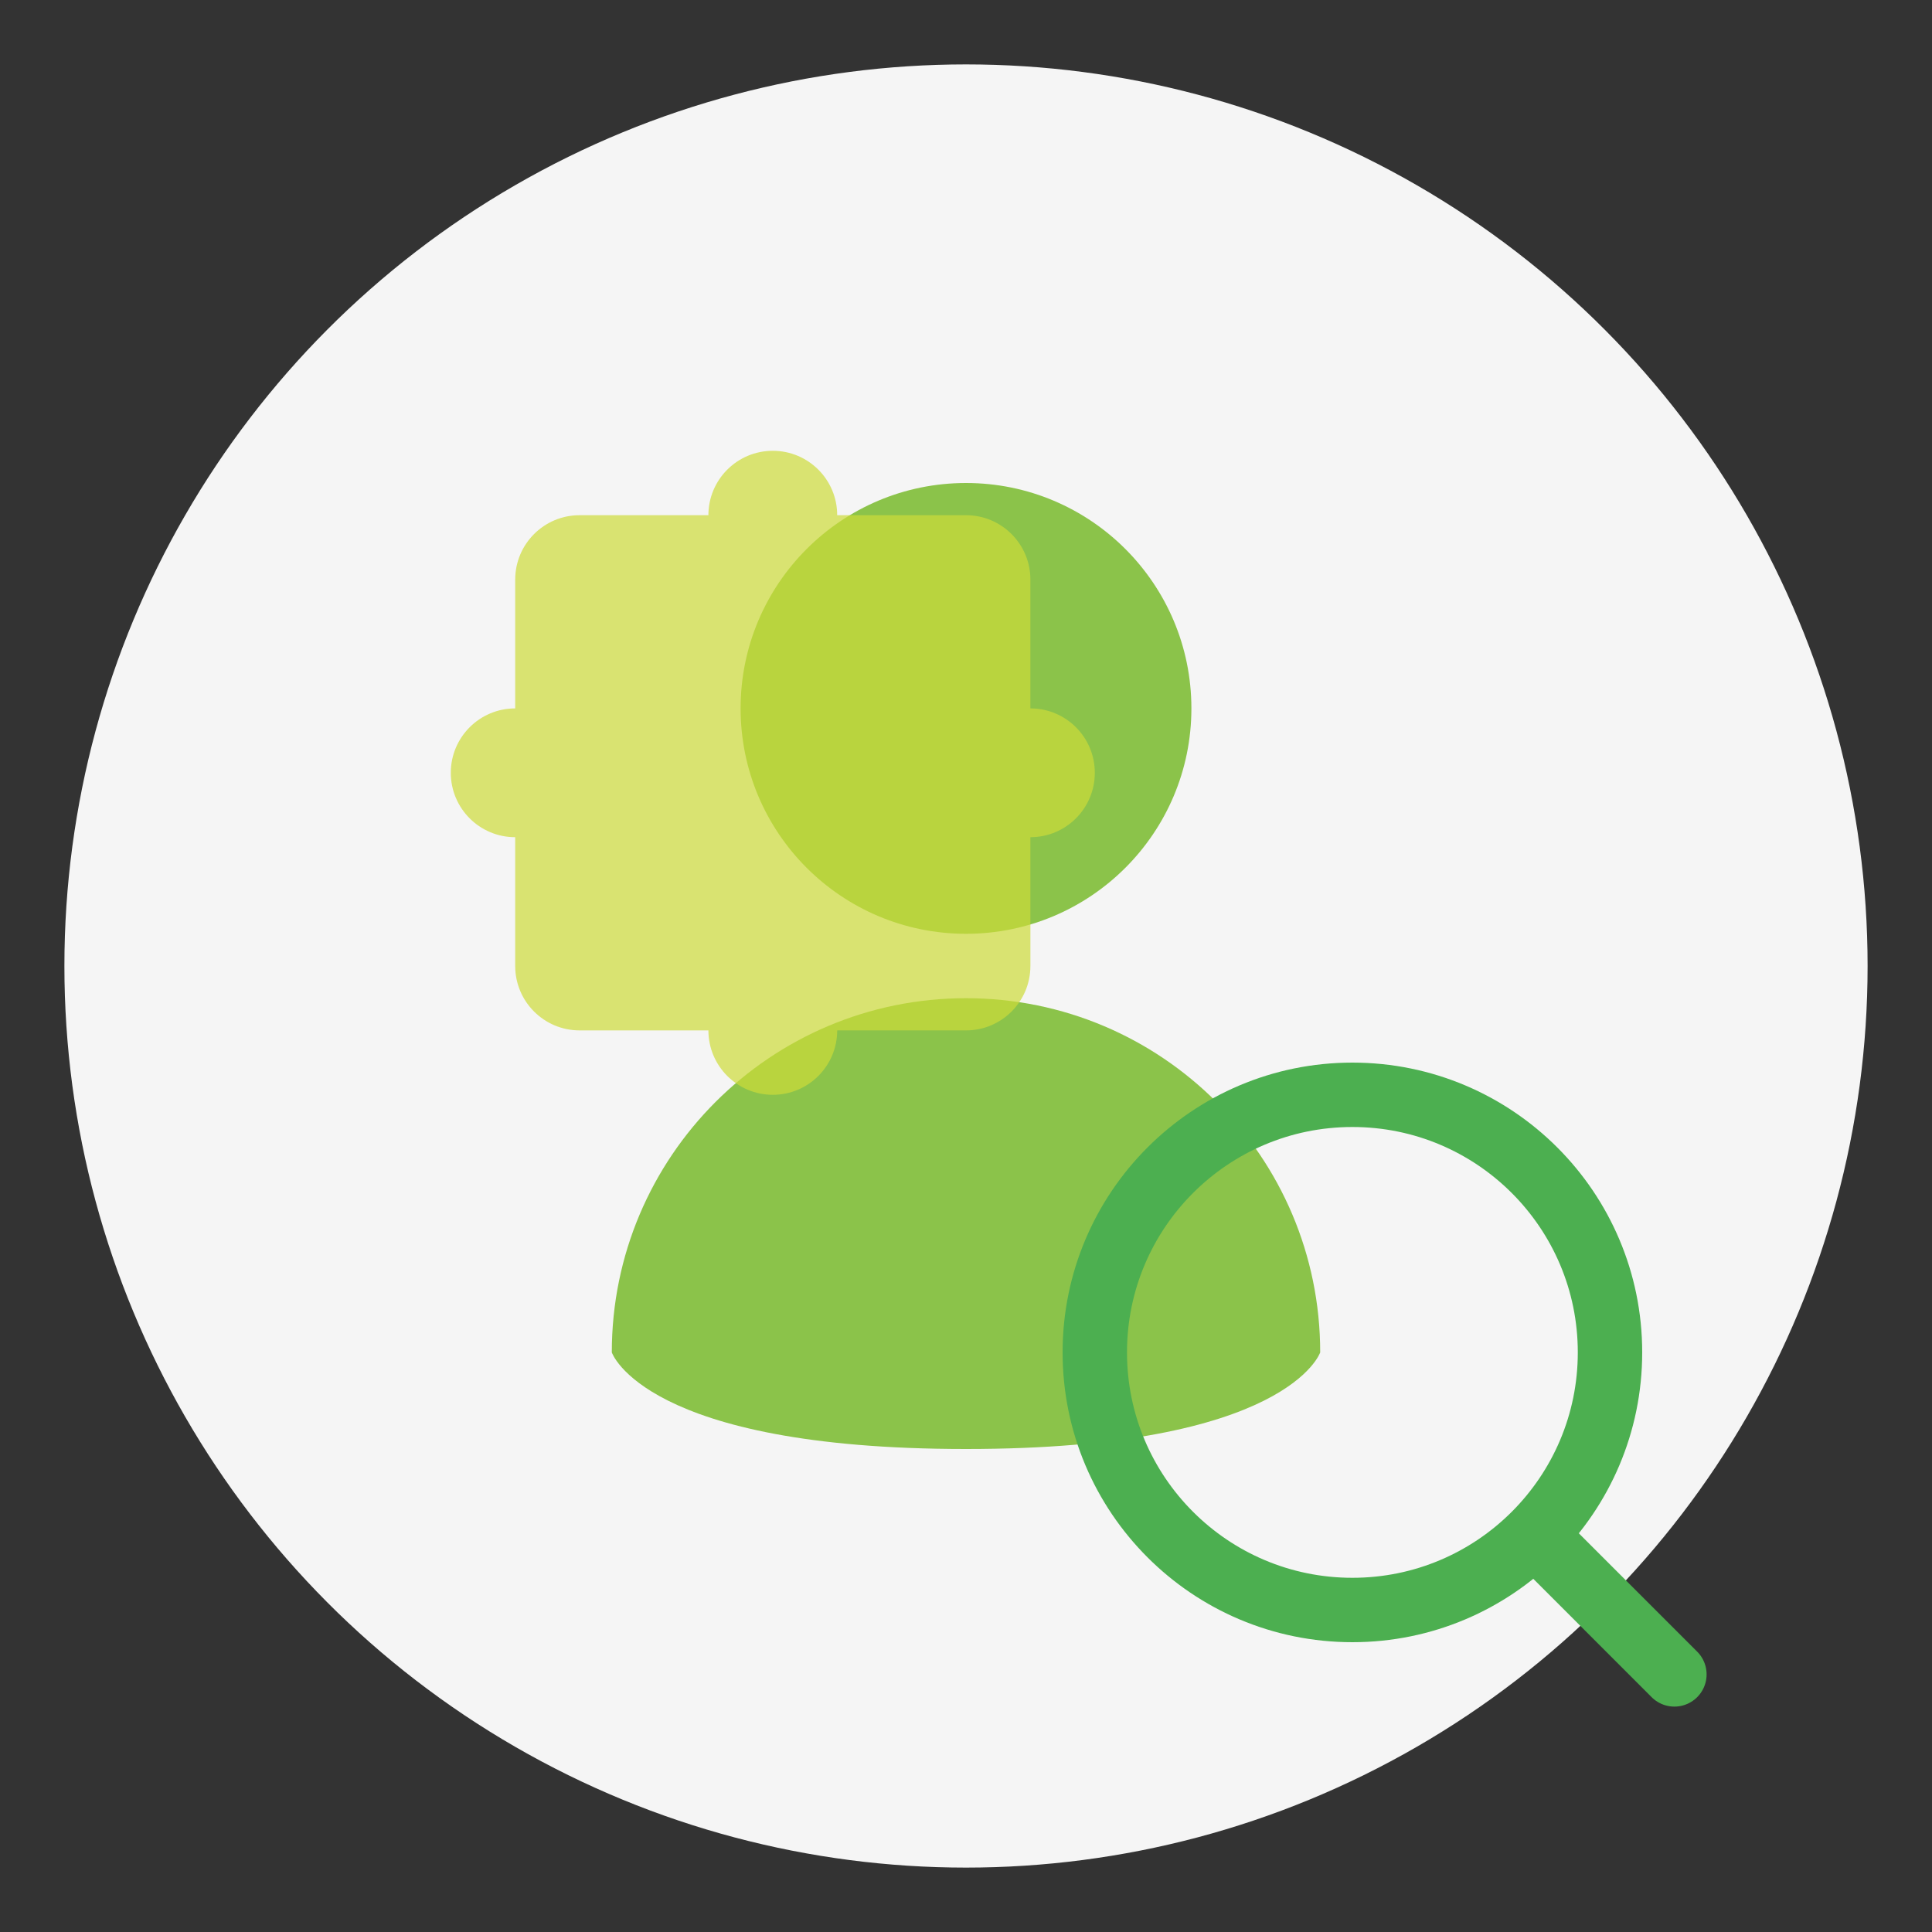
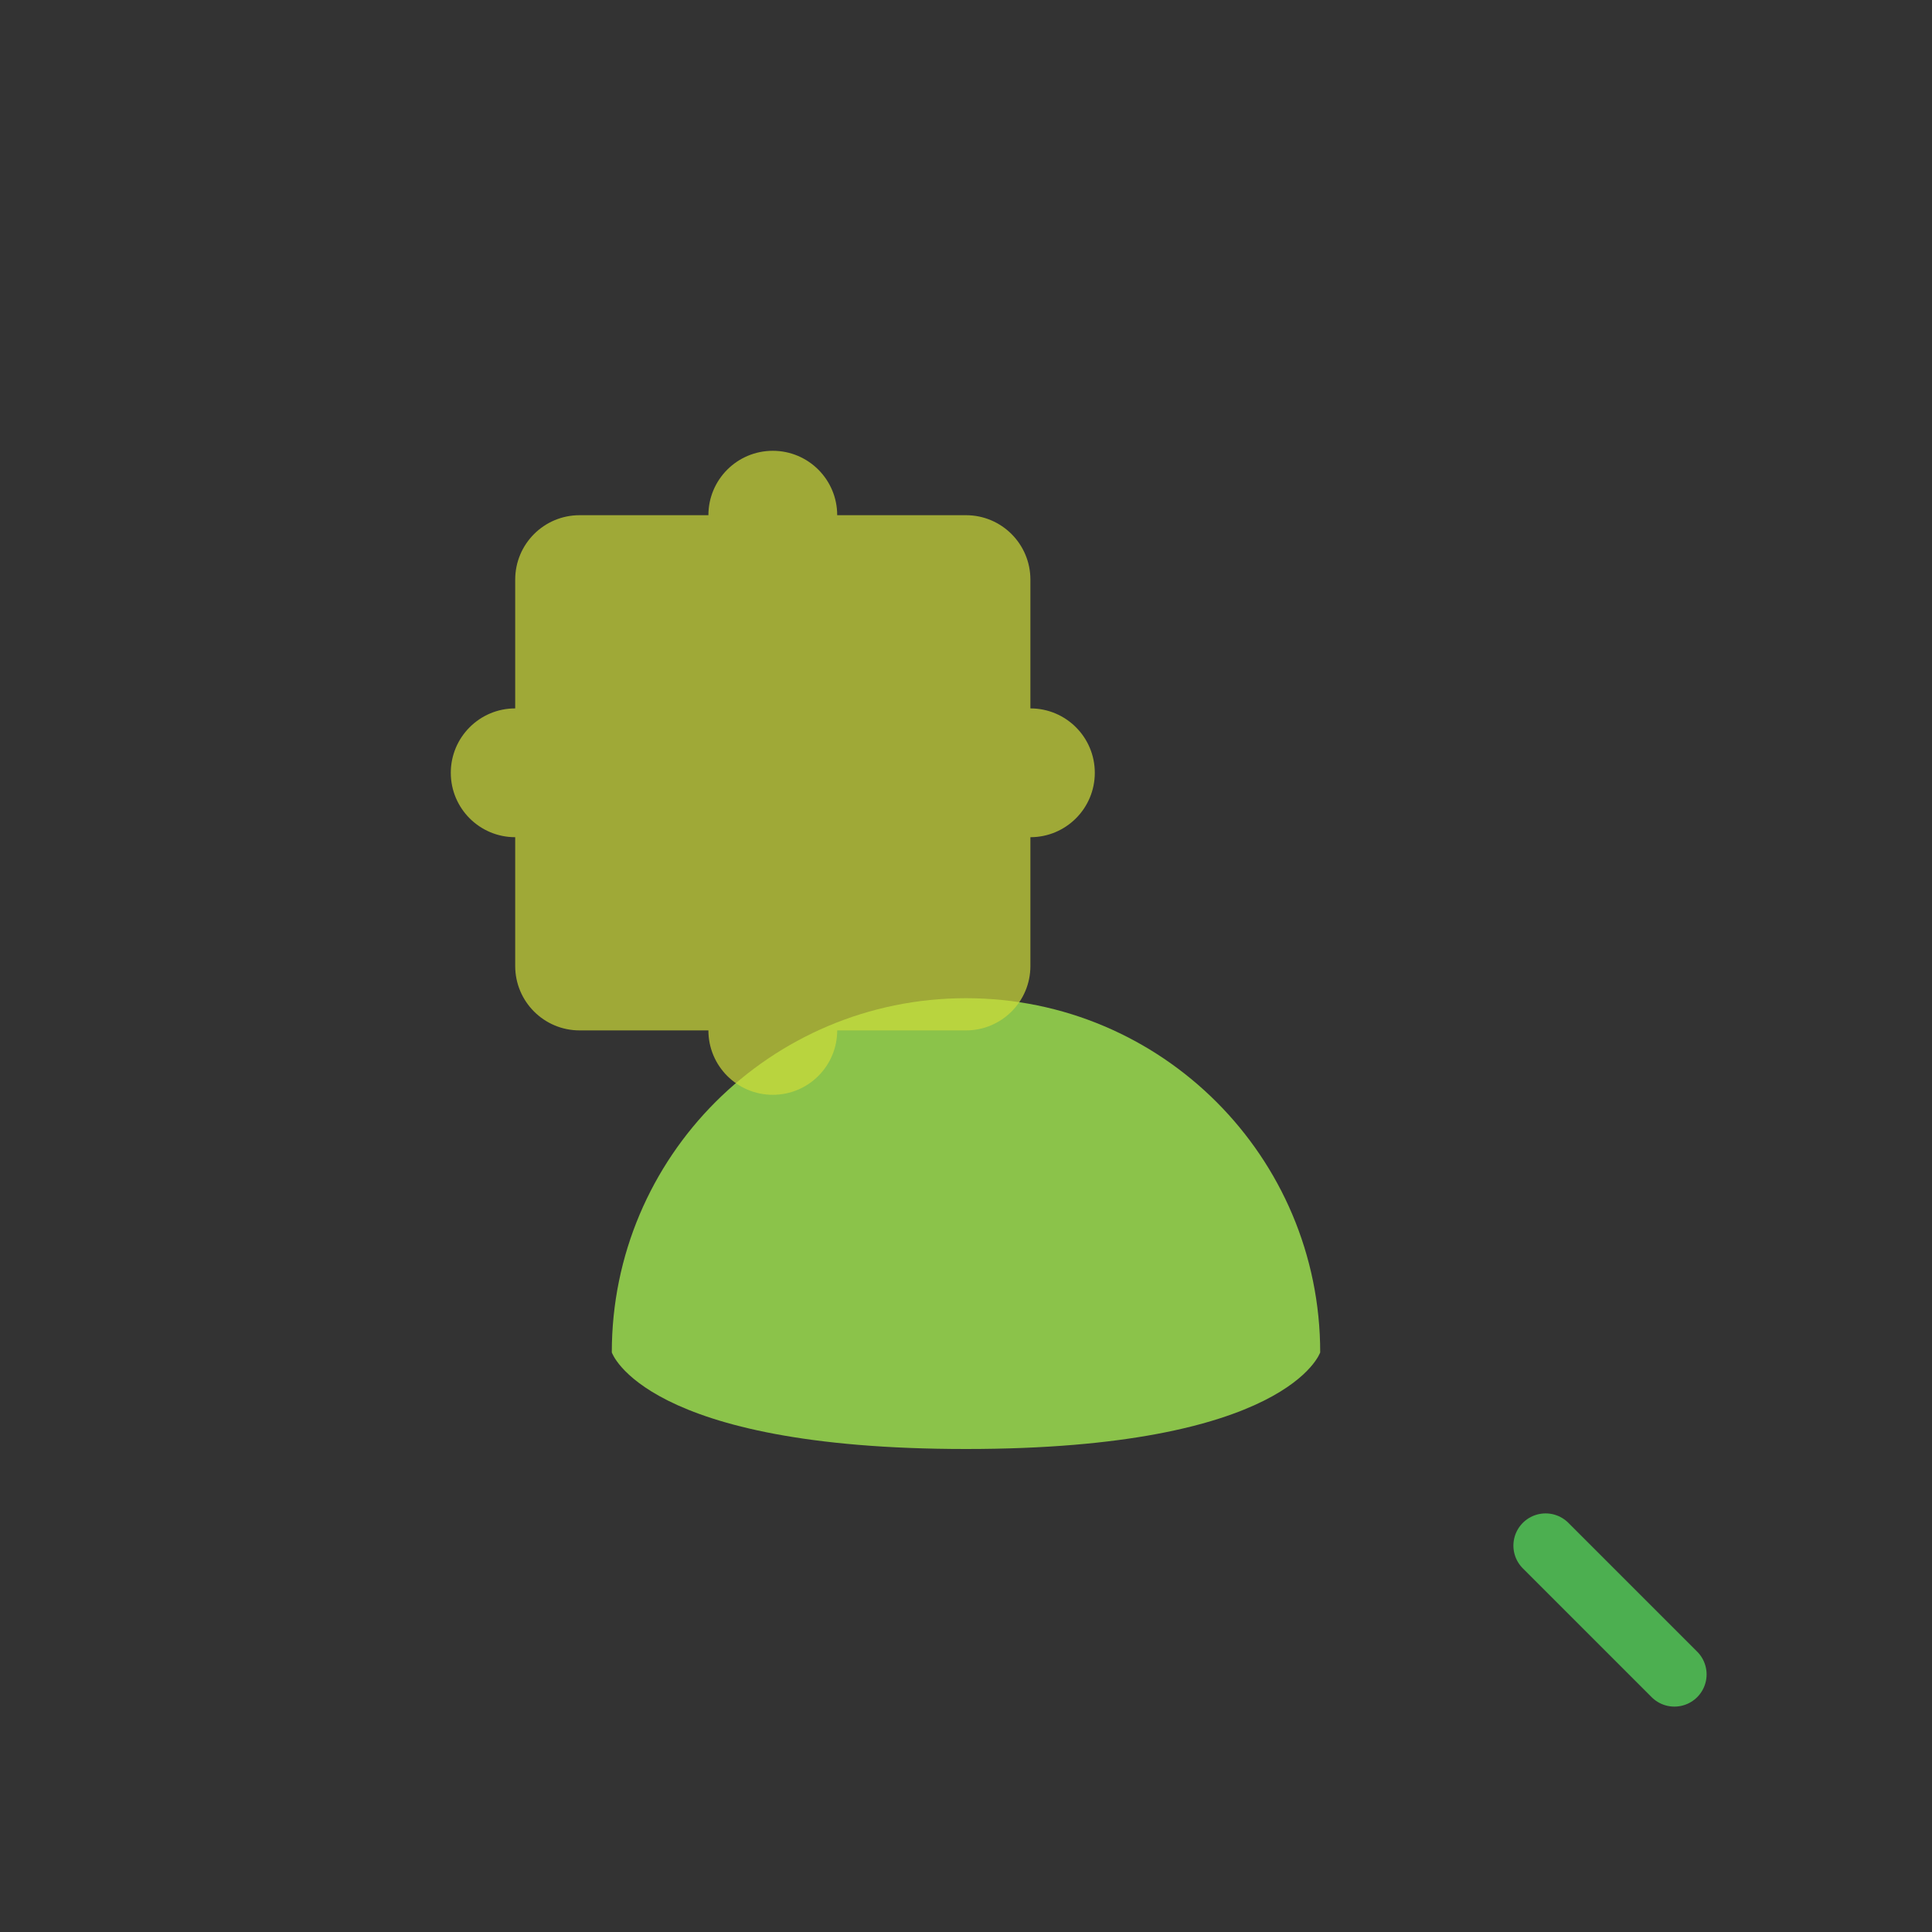
<svg xmlns="http://www.w3.org/2000/svg" width="60" height="60" viewBox="0 0 60 60" fill="none">
  <rect x="0" y="0" width="60" height="60" fill="#333333" stroke="none" />
-   <circle cx="30" cy="30" r="28" fill="#F5F5F5" />
-   <circle cx="30" cy="22" r="7" fill="#8BC34A" />
  <path d="M30 31C23.925 31 19 35.925 19 42C19 42 20 45 30 45C40 45 41 42 41 42C41 35.925 36.075 31 30 31Z" fill="#8BC34A" />
  <path d="M16 18C16 16.895 16.895 16 18 16H22C22 14.895 22.895 14 24 14C25.105 14 26 14.895 26 16H30C31.105 16 32 16.895 32 18V22C33.105 22 34 22.895 34 24C34 25.105 33.105 26 32 26V30C32 31.105 31.105 32 30 32H26C26 33.105 25.105 34 24 34C22.895 34 22 33.105 22 32H18C16.895 32 16 31.105 16 30V26C14.895 26 14 25.105 14 24C14 22.895 14.895 22 16 22V18Z" fill="#CDDC39" opacity="0.7" />
-   <circle cx="42" cy="42" r="8" stroke="#4CAF50" stroke-width="2" />
  <path d="M48 48L52 52" stroke="#4CAF50" stroke-width="2" stroke-linecap="round" />
</svg>